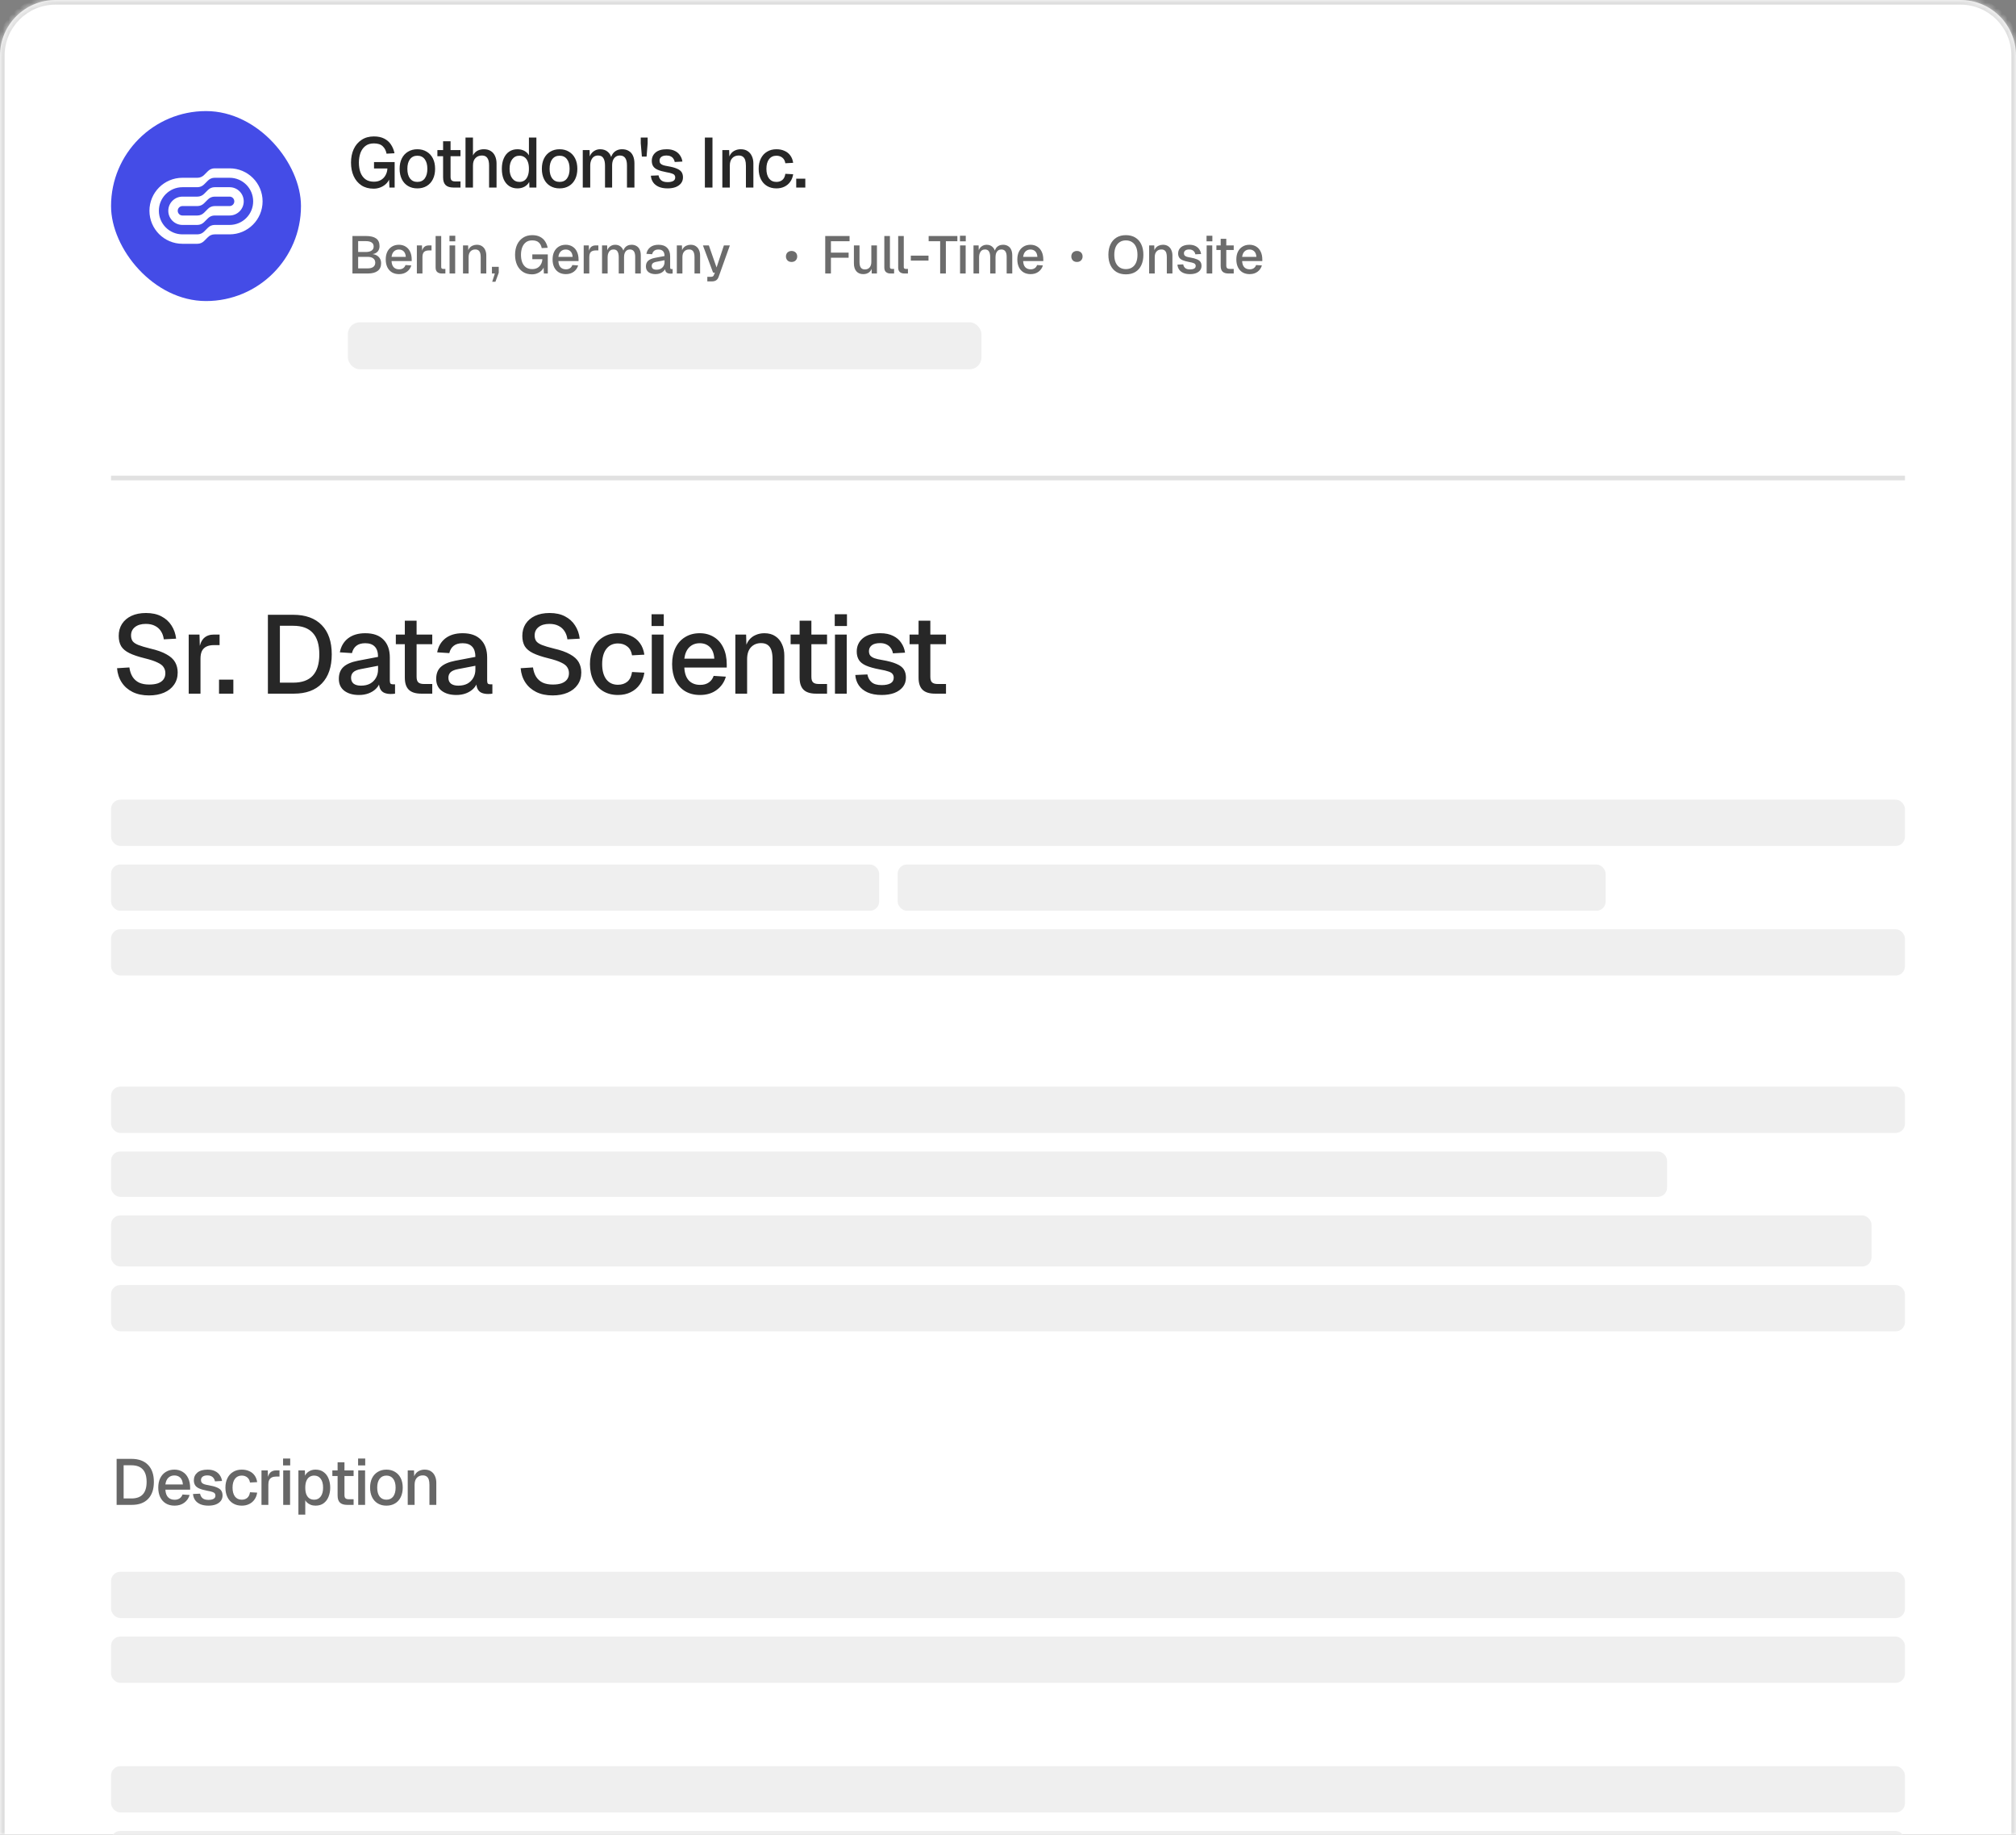
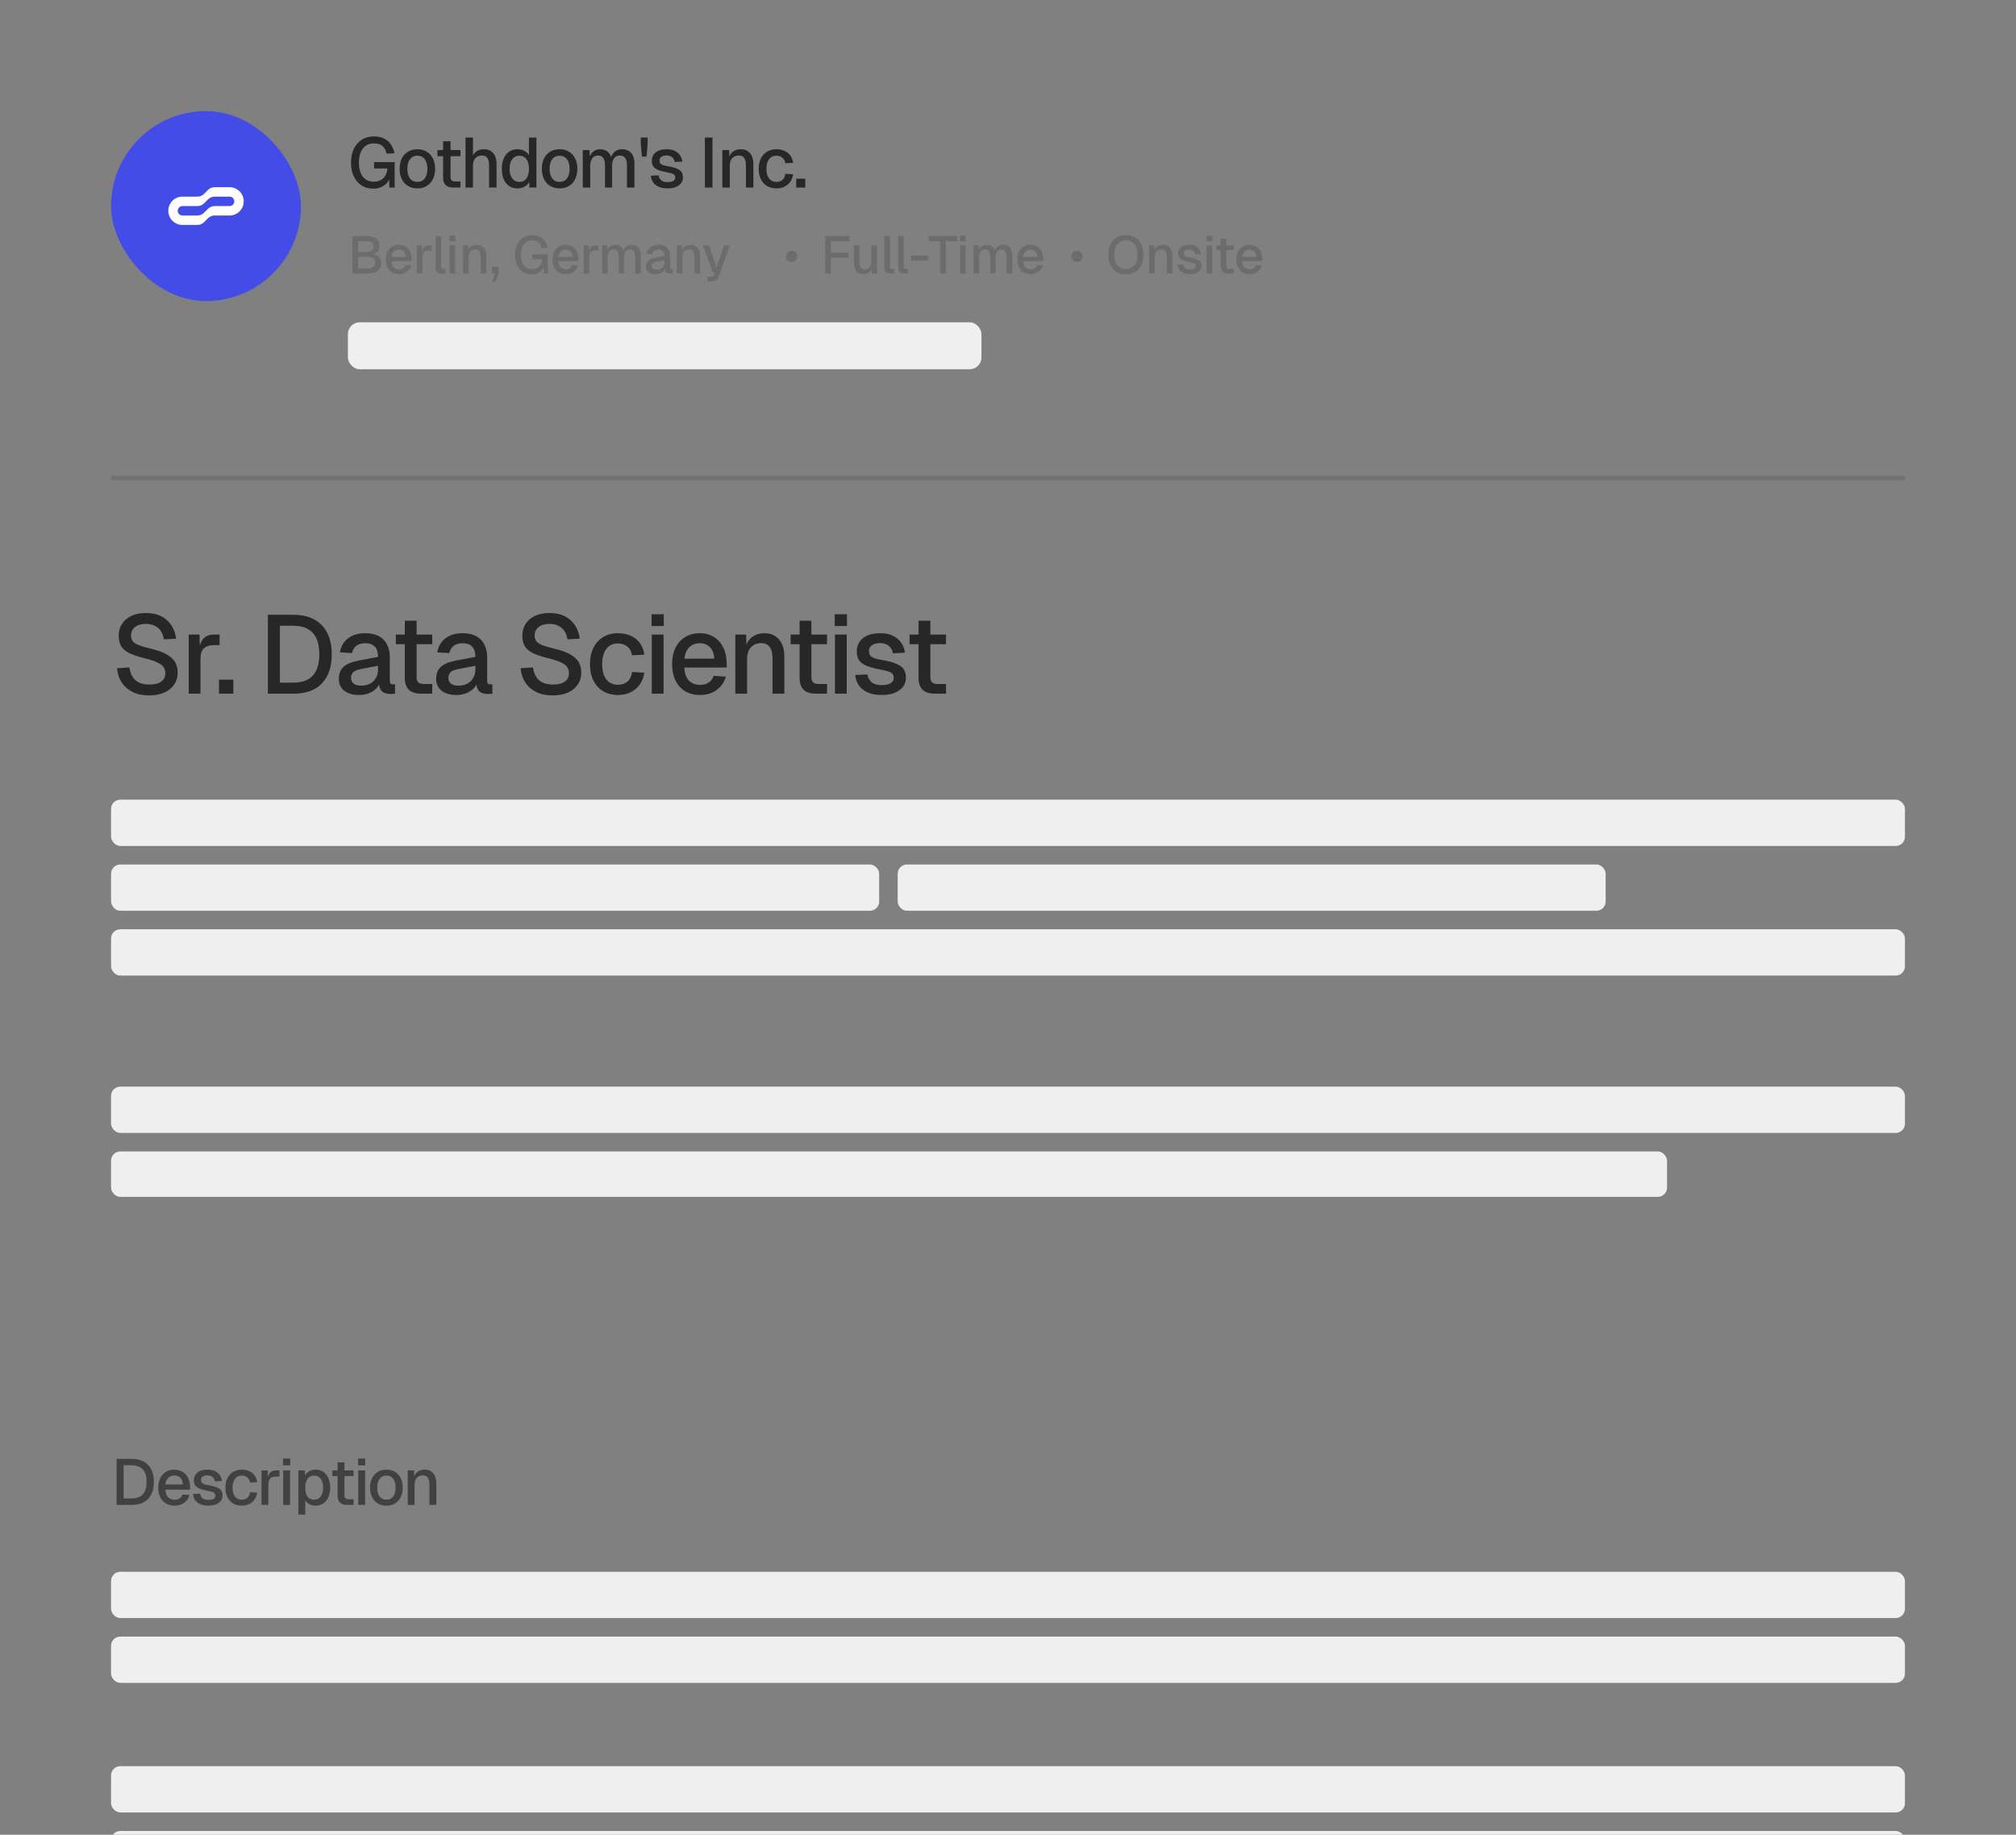
<svg xmlns="http://www.w3.org/2000/svg" width="355" height="323" viewBox="0 0 355 323" fill="none">
  <rect x="0" y="0" width="355" height="323" fill="#808080" stroke="none" />
  <g clip-path="url(#clip0_2422_1361)">
    <mask id="path-1-inside-1_2422_1361" fill="white">
-       <path d="M0 9.778C0 4.378 4.378 0 9.778 0H345.222C350.622 0 355 4.378 355 9.778V323H0V9.778Z" />
-     </mask>
-     <path d="M0 9.778C0 4.378 4.378 0 9.778 0H345.222C350.622 0 355 4.378 355 9.778V323H0V9.778Z" fill="white" />
+       </mask>
    <rect x="19.555" y="19.555" width="33.444" height="33.444" rx="16.722" fill="#444CE7" />
    <g clip-path="url(#clip1_2422_1361)">
      <path fill-rule="evenodd" clip-rule="evenodd" d="M40.429 37.938H37.796C37.355 37.938 36.933 38.113 36.622 38.424L35.934 39.112C35.623 39.424 35.2 39.599 34.76 39.599H32.127C30.751 39.599 29.636 38.483 29.636 37.108C29.636 35.733 30.751 34.617 32.127 34.617H34.76C35.2 34.617 35.623 34.443 35.934 34.131L36.622 33.443C36.933 33.132 37.355 32.957 37.796 32.957H40.429C41.804 32.957 42.919 34.072 42.919 35.448C42.919 36.823 41.804 37.938 40.429 37.938ZM37.796 34.617C37.355 34.617 36.933 34.792 36.622 35.104L35.934 35.791C35.623 36.103 35.2 36.278 34.76 36.278H32.127C31.668 36.278 31.297 36.649 31.297 37.108C31.297 37.566 31.668 37.938 32.127 37.938H34.76C35.2 37.938 35.623 37.763 35.934 37.452L36.622 36.764C36.933 36.453 37.355 36.278 37.796 36.278H40.429C40.887 36.278 41.259 35.906 41.259 35.448C41.259 34.989 40.887 34.617 40.429 34.617H37.796Z" fill="white" />
-       <path fill-rule="evenodd" clip-rule="evenodd" d="M40.429 41.259H37.796C37.355 41.259 36.933 41.434 36.622 41.745L35.934 42.433C35.623 42.744 35.2 42.919 34.76 42.919H32.127C28.917 42.919 26.316 40.318 26.316 37.108C26.316 33.898 28.917 31.297 32.127 31.297H34.76C35.2 31.297 35.623 31.122 35.934 30.81L36.622 30.123C36.933 29.811 37.355 29.636 37.796 29.636H40.429C43.638 29.636 46.24 32.238 46.24 35.448C46.24 38.657 43.638 41.259 40.429 41.259ZM37.796 31.297C37.355 31.297 36.933 31.472 36.622 31.783L35.934 32.471C35.623 32.782 35.2 32.957 34.76 32.957H32.127C29.834 32.957 27.976 34.816 27.976 37.108C27.976 39.401 29.834 41.259 32.127 41.259H34.76C35.2 41.259 35.623 41.084 35.934 40.773L36.622 40.085C36.933 39.773 37.355 39.599 37.796 39.599H40.429C42.721 39.599 44.58 37.74 44.58 35.448C44.58 33.155 42.721 31.297 40.429 31.297H37.796Z" fill="white" />
    </g>
    <path d="M65.788 33.215C64.953 33.215 64.239 33.021 63.644 32.633C63.049 32.236 62.594 31.695 62.28 31.009C61.966 30.315 61.809 29.521 61.809 28.629C61.809 27.745 61.966 26.956 62.28 26.261C62.602 25.567 63.065 25.022 63.668 24.625C64.272 24.22 64.995 24.018 65.838 24.018C66.556 24.018 67.164 24.146 67.66 24.402C68.164 24.658 68.56 25.009 68.85 25.456C69.147 25.902 69.354 26.41 69.469 26.98L68.069 27.055C67.969 26.517 67.746 26.084 67.399 25.753C67.052 25.414 66.532 25.245 65.838 25.245C65.226 25.245 64.726 25.398 64.338 25.703C63.949 26.009 63.66 26.418 63.47 26.931C63.288 27.443 63.197 28.009 63.197 28.629C63.197 29.273 63.288 29.848 63.47 30.352C63.66 30.856 63.949 31.257 64.338 31.554C64.734 31.843 65.238 31.988 65.85 31.988C66.329 31.988 66.742 31.885 67.09 31.678C67.436 31.471 67.705 31.191 67.895 30.835C68.094 30.48 68.201 30.087 68.217 29.658H65.862V28.53H69.494V33.017H68.577L68.49 31.034L68.664 31.182C68.573 31.579 68.387 31.93 68.106 32.236C67.825 32.542 67.482 32.781 67.077 32.955C66.68 33.128 66.251 33.215 65.788 33.215ZM73.494 33.166C72.866 33.166 72.316 33.025 71.845 32.744C71.374 32.463 71.01 32.062 70.754 31.542C70.498 31.021 70.37 30.414 70.37 29.72C70.37 29.017 70.498 28.41 70.754 27.898C71.01 27.385 71.374 26.988 71.845 26.708C72.316 26.418 72.866 26.274 73.494 26.274C74.122 26.274 74.671 26.418 75.142 26.708C75.613 26.988 75.977 27.385 76.233 27.898C76.489 28.41 76.617 29.017 76.617 29.72C76.617 30.414 76.489 31.021 76.233 31.542C75.977 32.062 75.613 32.463 75.142 32.744C74.671 33.025 74.122 33.166 73.494 33.166ZM73.494 32.025C74.056 32.025 74.489 31.823 74.795 31.418C75.101 31.005 75.254 30.439 75.254 29.72C75.254 29.001 75.101 28.439 74.795 28.034C74.489 27.621 74.056 27.414 73.494 27.414C72.94 27.414 72.506 27.621 72.192 28.034C71.886 28.439 71.734 29.001 71.734 29.72C71.734 30.439 71.886 31.005 72.192 31.418C72.506 31.823 72.94 32.025 73.494 32.025ZM79.86 33.017C79.232 33.017 78.769 32.872 78.472 32.583C78.174 32.294 78.025 31.843 78.025 31.232V24.873H79.339V31.133C79.339 31.439 79.405 31.649 79.538 31.765C79.67 31.881 79.872 31.938 80.145 31.938H81.087V33.017H79.86ZM77.021 27.501V26.422H81.087V27.501H77.021ZM81.971 33.017V24.216H83.285V27.91L83.124 27.885C83.198 27.513 83.334 27.212 83.533 26.98C83.731 26.741 83.975 26.563 84.264 26.447C84.553 26.332 84.871 26.274 85.218 26.274C85.698 26.274 86.103 26.381 86.433 26.596C86.764 26.803 87.011 27.096 87.177 27.476C87.35 27.856 87.437 28.29 87.437 28.778V33.017H86.123V29.125C86.123 28.53 86.02 28.092 85.813 27.811C85.615 27.521 85.301 27.377 84.871 27.377C84.392 27.377 84.008 27.53 83.719 27.836C83.429 28.133 83.285 28.571 83.285 29.149V33.017H81.971ZM91.12 33.166C90.558 33.166 90.066 33.025 89.645 32.744C89.232 32.463 88.913 32.066 88.69 31.554C88.475 31.034 88.368 30.422 88.368 29.72C88.368 29.017 88.48 28.41 88.703 27.898C88.926 27.377 89.244 26.976 89.657 26.695C90.07 26.414 90.558 26.274 91.12 26.274C91.574 26.274 91.979 26.369 92.335 26.559C92.69 26.749 92.959 27.013 93.14 27.352V24.216H94.454V33.017H93.227L93.19 32.025C93.008 32.38 92.731 32.661 92.359 32.868C91.996 33.066 91.583 33.166 91.12 33.166ZM91.467 32.025C91.822 32.025 92.124 31.934 92.372 31.753C92.62 31.571 92.81 31.306 92.942 30.959C93.074 30.612 93.14 30.199 93.14 29.72C93.14 29.224 93.074 28.806 92.942 28.468C92.81 28.121 92.62 27.86 92.372 27.687C92.124 27.505 91.822 27.414 91.467 27.414C90.938 27.414 90.517 27.621 90.203 28.034C89.888 28.439 89.731 29.001 89.731 29.72C89.731 30.43 89.888 30.992 90.203 31.405C90.517 31.819 90.938 32.025 91.467 32.025ZM98.54 33.166C97.912 33.166 97.363 33.025 96.891 32.744C96.421 32.463 96.057 32.062 95.801 31.542C95.545 31.021 95.416 30.414 95.416 29.72C95.416 29.017 95.545 28.41 95.801 27.898C96.057 27.385 96.421 26.988 96.891 26.708C97.363 26.418 97.912 26.274 98.54 26.274C99.168 26.274 99.718 26.418 100.189 26.708C100.66 26.988 101.023 27.385 101.28 27.898C101.536 28.41 101.664 29.017 101.664 29.72C101.664 30.414 101.536 31.021 101.28 31.542C101.023 32.062 100.66 32.463 100.189 32.744C99.718 33.025 99.168 33.166 98.54 33.166ZM98.54 32.025C99.102 32.025 99.536 31.823 99.842 31.418C100.147 31.005 100.3 30.439 100.3 29.72C100.3 29.001 100.147 28.439 99.842 28.034C99.536 27.621 99.102 27.414 98.54 27.414C97.987 27.414 97.553 27.621 97.239 28.034C96.933 28.439 96.78 29.001 96.78 29.72C96.78 30.439 96.933 31.005 97.239 31.418C97.553 31.823 97.987 32.025 98.54 32.025ZM102.62 33.017V26.422H103.822L103.859 28.059L103.711 28.009C103.785 27.645 103.913 27.336 104.095 27.079C104.285 26.823 104.516 26.625 104.789 26.485C105.062 26.344 105.359 26.274 105.681 26.274C106.243 26.274 106.702 26.435 107.057 26.757C107.413 27.071 107.636 27.505 107.727 28.059H107.516C107.59 27.67 107.714 27.348 107.888 27.092C108.07 26.827 108.301 26.625 108.582 26.485C108.863 26.344 109.181 26.274 109.536 26.274C109.999 26.274 110.392 26.373 110.714 26.571C111.045 26.761 111.292 27.042 111.458 27.414C111.631 27.786 111.718 28.241 111.718 28.778V33.017H110.404V29.1C110.404 28.53 110.301 28.1 110.094 27.811C109.888 27.521 109.574 27.377 109.152 27.377C108.879 27.377 108.64 27.447 108.433 27.588C108.227 27.728 108.065 27.931 107.95 28.195C107.842 28.459 107.789 28.778 107.789 29.149V33.017H106.537V29.149C106.537 28.587 106.442 28.154 106.252 27.848C106.07 27.534 105.756 27.377 105.31 27.377C105.029 27.377 104.785 27.447 104.578 27.588C104.38 27.728 104.223 27.935 104.107 28.207C103.992 28.472 103.934 28.786 103.934 29.149V33.017H102.62ZM113.029 27.563L112.831 25.22V24.216H114.045V25.22L113.86 27.563H113.029ZM117.563 33.166C116.943 33.166 116.419 33.071 115.989 32.88C115.567 32.69 115.241 32.43 115.01 32.1C114.778 31.761 114.646 31.372 114.613 30.934L115.964 30.872C116.03 31.236 116.187 31.525 116.435 31.74C116.683 31.955 117.059 32.062 117.563 32.062C117.976 32.062 118.303 31.996 118.542 31.864C118.782 31.732 118.902 31.521 118.902 31.232C118.902 31.075 118.86 30.943 118.778 30.835C118.703 30.72 118.555 30.625 118.332 30.55C118.108 30.468 117.778 30.389 117.34 30.315C116.687 30.191 116.175 30.046 115.803 29.881C115.431 29.715 115.167 29.505 115.01 29.249C114.853 28.992 114.774 28.683 114.774 28.319C114.774 27.716 114.997 27.224 115.443 26.844C115.898 26.464 116.551 26.274 117.402 26.274C117.972 26.274 118.451 26.373 118.84 26.571C119.228 26.761 119.53 27.022 119.745 27.352C119.968 27.674 120.108 28.038 120.166 28.443L118.815 28.517C118.774 28.286 118.691 28.088 118.567 27.922C118.451 27.749 118.294 27.617 118.096 27.526C117.898 27.427 117.662 27.377 117.389 27.377C116.968 27.377 116.654 27.46 116.447 27.625C116.241 27.79 116.138 28.005 116.138 28.269C116.138 28.468 116.183 28.629 116.274 28.753C116.373 28.877 116.53 28.98 116.745 29.063C116.96 29.137 117.245 29.203 117.6 29.261C118.286 29.377 118.823 29.521 119.212 29.695C119.6 29.86 119.873 30.067 120.03 30.315C120.187 30.563 120.265 30.864 120.265 31.22C120.265 31.633 120.15 31.984 119.918 32.273C119.687 32.562 119.369 32.785 118.964 32.943C118.559 33.091 118.092 33.166 117.563 33.166ZM124.123 33.017V24.216H125.461V33.017H124.123ZM127.198 33.017V26.422H128.4L128.45 28.183L128.288 28.096C128.363 27.666 128.503 27.319 128.71 27.055C128.916 26.79 129.168 26.596 129.466 26.472C129.763 26.34 130.086 26.274 130.433 26.274C130.929 26.274 131.338 26.385 131.66 26.608C131.99 26.823 132.238 27.121 132.404 27.501C132.577 27.873 132.664 28.298 132.664 28.778V33.017H131.35V29.174C131.35 28.786 131.309 28.459 131.226 28.195C131.143 27.931 131.007 27.728 130.817 27.588C130.627 27.447 130.379 27.377 130.073 27.377C129.611 27.377 129.235 27.53 128.945 27.836C128.656 28.141 128.511 28.587 128.511 29.174V33.017H127.198ZM136.719 33.166C136.09 33.166 135.541 33.025 135.07 32.744C134.599 32.463 134.235 32.062 133.979 31.542C133.723 31.021 133.595 30.414 133.595 29.72C133.595 29.026 133.723 28.422 133.979 27.91C134.235 27.389 134.599 26.988 135.07 26.708C135.541 26.418 136.09 26.274 136.719 26.274C137.256 26.274 137.731 26.369 138.144 26.559C138.565 26.741 138.904 27.009 139.16 27.364C139.425 27.72 139.594 28.154 139.669 28.666L138.293 28.74C138.227 28.311 138.053 27.984 137.772 27.761C137.491 27.53 137.14 27.414 136.719 27.414C136.165 27.414 135.731 27.621 135.417 28.034C135.111 28.439 134.958 29.001 134.958 29.72C134.958 30.439 135.111 31.005 135.417 31.418C135.731 31.823 136.165 32.025 136.719 32.025C137.14 32.025 137.491 31.91 137.772 31.678C138.053 31.439 138.227 31.079 138.293 30.6L139.669 30.674C139.594 31.178 139.425 31.616 139.16 31.988C138.904 32.36 138.565 32.649 138.144 32.856C137.731 33.062 137.256 33.166 136.719 33.166ZM140.208 33.017V31.455H141.807V33.017H140.208Z" fill="#272727" />
    <path d="M62.063 48.149V41.548H64.434C65.227 41.548 65.825 41.691 66.228 41.976C66.631 42.261 66.832 42.713 66.832 43.333C66.832 43.612 66.773 43.857 66.656 44.068C66.538 44.278 66.364 44.446 66.135 44.569C65.912 44.687 65.645 44.749 65.335 44.755L65.326 44.718C65.89 44.731 66.327 44.886 66.637 45.183C66.953 45.474 67.111 45.859 67.111 46.336C67.111 46.937 66.91 47.389 66.507 47.693C66.104 47.997 65.531 48.149 64.787 48.149H62.063ZM63.067 47.247H64.759C65.174 47.247 65.497 47.163 65.726 46.996C65.962 46.822 66.079 46.571 66.079 46.243C66.079 45.921 65.962 45.67 65.726 45.49C65.497 45.31 65.174 45.22 64.759 45.22H63.067V47.247ZM63.067 44.365H64.415C64.855 44.365 65.196 44.281 65.438 44.114C65.68 43.947 65.8 43.711 65.8 43.407C65.8 43.085 65.683 42.846 65.447 42.692C65.218 42.531 64.874 42.45 64.415 42.45H63.067V44.365ZM70.268 48.26C69.785 48.26 69.366 48.155 69.013 47.944C68.666 47.733 68.396 47.433 68.204 47.042C68.018 46.652 67.925 46.196 67.925 45.676C67.925 45.155 68.018 44.703 68.204 44.319C68.396 43.928 68.666 43.627 69.013 43.417C69.36 43.2 69.769 43.091 70.24 43.091C70.686 43.091 71.08 43.197 71.421 43.407C71.762 43.612 72.025 43.909 72.211 44.3C72.403 44.69 72.499 45.161 72.499 45.713V45.964H68.948C68.973 46.447 69.1 46.81 69.329 47.052C69.564 47.293 69.881 47.414 70.277 47.414C70.569 47.414 70.81 47.346 71.002 47.21C71.195 47.073 71.328 46.891 71.402 46.661L72.425 46.726C72.295 47.185 72.037 47.557 71.653 47.842C71.275 48.121 70.813 48.26 70.268 48.26ZM68.948 45.22H71.458C71.427 44.78 71.3 44.455 71.077 44.244C70.86 44.033 70.581 43.928 70.24 43.928C69.887 43.928 69.596 44.04 69.366 44.263C69.143 44.48 69.004 44.799 68.948 45.22ZM73.405 48.149V43.203H74.306L74.344 44.514L74.26 44.486C74.328 44.04 74.465 43.714 74.669 43.51C74.88 43.305 75.162 43.203 75.515 43.203H75.989V44.086H75.515C75.267 44.086 75.059 44.126 74.892 44.207C74.725 44.288 74.598 44.411 74.511 44.579C74.43 44.746 74.39 44.963 74.39 45.23V48.149H73.405ZM77.786 48.149C77.463 48.149 77.203 48.065 77.005 47.898C76.806 47.73 76.707 47.464 76.707 47.098V41.548H77.693V47.005C77.693 47.117 77.721 47.2 77.776 47.256C77.838 47.312 77.925 47.34 78.037 47.34H78.427V48.149H77.786ZM79.165 48.149V43.203H80.151V48.149H79.165ZM79.147 42.487V41.502H80.169V42.487H79.147ZM81.533 48.149V43.203H82.434L82.472 44.523L82.351 44.458C82.406 44.136 82.512 43.875 82.667 43.677C82.822 43.479 83.011 43.333 83.234 43.24C83.457 43.141 83.699 43.091 83.959 43.091C84.331 43.091 84.638 43.175 84.879 43.342C85.127 43.504 85.313 43.727 85.437 44.012C85.567 44.291 85.632 44.61 85.632 44.969V48.149H84.647V45.267C84.647 44.975 84.616 44.731 84.554 44.532C84.492 44.334 84.39 44.182 84.247 44.077C84.105 43.971 83.919 43.919 83.689 43.919C83.342 43.919 83.06 44.033 82.844 44.263C82.627 44.492 82.518 44.827 82.518 45.267V48.149H81.533ZM86.672 49.608L87.137 48.149H86.626V46.977H87.825V48.009L87.239 49.608H86.672ZM93.682 48.297C93.056 48.297 92.52 48.152 92.074 47.861C91.628 47.563 91.287 47.157 91.051 46.643C90.816 46.122 90.698 45.527 90.698 44.858C90.698 44.194 90.816 43.603 91.051 43.082C91.293 42.561 91.64 42.152 92.092 41.855C92.545 41.551 93.087 41.399 93.719 41.399C94.258 41.399 94.714 41.495 95.086 41.688C95.464 41.88 95.761 42.143 95.978 42.478C96.201 42.812 96.356 43.194 96.443 43.621L95.393 43.677C95.318 43.274 95.151 42.949 94.891 42.701C94.63 42.447 94.24 42.32 93.719 42.32C93.261 42.32 92.886 42.434 92.594 42.664C92.303 42.893 92.086 43.2 91.944 43.584C91.807 43.968 91.739 44.393 91.739 44.858C91.739 45.341 91.807 45.772 91.944 46.15C92.086 46.528 92.303 46.829 92.594 47.052C92.892 47.269 93.27 47.377 93.729 47.377C94.088 47.377 94.398 47.3 94.658 47.145C94.919 46.99 95.12 46.779 95.263 46.513C95.411 46.246 95.492 45.952 95.504 45.629H93.738V44.783H96.462V48.149H95.774L95.709 46.661L95.839 46.773C95.771 47.07 95.631 47.334 95.421 47.563C95.21 47.792 94.953 47.972 94.649 48.102C94.352 48.232 94.029 48.297 93.682 48.297ZM99.647 48.26C99.164 48.26 98.746 48.155 98.392 47.944C98.045 47.733 97.776 47.433 97.584 47.042C97.397 46.652 97.305 46.196 97.305 45.676C97.305 45.155 97.397 44.703 97.584 44.319C97.776 43.928 98.045 43.627 98.392 43.417C98.739 43.2 99.148 43.091 99.619 43.091C100.066 43.091 100.459 43.197 100.8 43.407C101.141 43.612 101.404 43.909 101.59 44.3C101.782 44.69 101.878 45.161 101.878 45.713V45.964H98.327C98.352 46.447 98.479 46.81 98.708 47.052C98.944 47.293 99.26 47.414 99.657 47.414C99.948 47.414 100.19 47.346 100.382 47.21C100.574 47.073 100.707 46.891 100.781 46.661L101.804 46.726C101.674 47.185 101.417 47.557 101.033 47.842C100.654 48.121 100.193 48.26 99.647 48.26ZM98.327 45.22H100.837C100.806 44.78 100.679 44.455 100.456 44.244C100.239 44.033 99.96 43.928 99.619 43.928C99.266 43.928 98.975 44.04 98.746 44.263C98.522 44.48 98.383 44.799 98.327 45.22ZM102.784 48.149V43.203H103.686L103.723 44.514L103.639 44.486C103.707 44.04 103.844 43.714 104.048 43.51C104.259 43.305 104.541 43.203 104.894 43.203H105.368V44.086H104.894C104.646 44.086 104.439 44.126 104.271 44.207C104.104 44.288 103.977 44.411 103.89 44.579C103.81 44.746 103.769 44.963 103.769 45.23V48.149H102.784ZM106.014 48.149V43.203H106.916L106.944 44.43L106.832 44.393C106.888 44.12 106.984 43.888 107.12 43.696C107.263 43.504 107.436 43.355 107.641 43.249C107.845 43.144 108.068 43.091 108.31 43.091C108.732 43.091 109.076 43.212 109.342 43.454C109.609 43.689 109.776 44.015 109.844 44.43H109.686C109.742 44.139 109.835 43.897 109.965 43.705C110.101 43.507 110.275 43.355 110.486 43.249C110.696 43.144 110.935 43.091 111.201 43.091C111.548 43.091 111.843 43.166 112.085 43.315C112.332 43.457 112.518 43.668 112.642 43.947C112.772 44.225 112.838 44.566 112.838 44.969V48.149H111.852V45.211C111.852 44.783 111.775 44.461 111.62 44.244C111.465 44.027 111.229 43.919 110.913 43.919C110.709 43.919 110.529 43.971 110.374 44.077C110.219 44.182 110.098 44.334 110.011 44.532C109.931 44.731 109.891 44.969 109.891 45.248V48.149H108.952V45.248C108.952 44.827 108.88 44.501 108.738 44.272C108.601 44.036 108.366 43.919 108.031 43.919C107.82 43.919 107.638 43.971 107.483 44.077C107.334 44.182 107.216 44.337 107.129 44.542C107.043 44.74 106.999 44.975 106.999 45.248V48.149H106.014ZM115.432 48.26C114.917 48.26 114.505 48.142 114.195 47.907C113.891 47.672 113.74 47.34 113.74 46.912C113.74 46.485 113.867 46.153 114.121 45.917C114.381 45.676 114.781 45.502 115.32 45.397L117.021 45.072C117.021 44.687 116.931 44.402 116.752 44.216C116.572 44.024 116.305 43.928 115.952 43.928C115.636 43.928 115.388 43.999 115.208 44.142C115.029 44.278 114.905 44.483 114.837 44.755L113.823 44.69C113.916 44.194 114.145 43.804 114.511 43.519C114.883 43.234 115.363 43.091 115.952 43.091C116.621 43.091 117.13 43.271 117.477 43.631C117.83 43.984 118.007 44.483 118.007 45.127V47.052C118.007 47.169 118.025 47.253 118.062 47.303C118.106 47.346 118.174 47.368 118.267 47.368H118.444V48.149C118.413 48.155 118.363 48.161 118.295 48.167C118.227 48.173 118.155 48.177 118.081 48.177C117.87 48.177 117.687 48.142 117.533 48.074C117.384 48.006 117.272 47.895 117.198 47.74C117.123 47.578 117.086 47.365 117.086 47.098L117.189 47.145C117.139 47.362 117.031 47.554 116.863 47.721C116.702 47.888 116.494 48.022 116.24 48.121C115.992 48.214 115.723 48.26 115.432 48.26ZM115.59 47.479C115.887 47.479 116.141 47.423 116.352 47.312C116.563 47.194 116.727 47.033 116.845 46.829C116.962 46.624 117.021 46.392 117.021 46.131V45.815L115.571 46.094C115.273 46.15 115.063 46.24 114.939 46.364C114.821 46.481 114.762 46.633 114.762 46.819C114.762 47.03 114.833 47.194 114.976 47.312C115.125 47.423 115.329 47.479 115.59 47.479ZM119.183 48.149V43.203H120.084L120.122 44.523L120.001 44.458C120.057 44.136 120.162 43.875 120.317 43.677C120.472 43.479 120.661 43.333 120.884 43.24C121.107 43.141 121.349 43.091 121.609 43.091C121.981 43.091 122.288 43.175 122.529 43.342C122.777 43.504 122.963 43.727 123.087 44.012C123.217 44.291 123.282 44.61 123.282 44.969V48.149H122.297V45.267C122.297 44.975 122.266 44.731 122.204 44.532C122.142 44.334 122.04 44.182 121.897 44.077C121.755 43.971 121.569 43.919 121.339 43.919C120.992 43.919 120.71 44.033 120.493 44.263C120.277 44.492 120.168 44.827 120.168 45.267V48.149H119.183ZM124.553 49.543V48.734H125.157C125.324 48.734 125.448 48.71 125.529 48.66C125.609 48.61 125.671 48.527 125.715 48.409L125.873 48H125.566L123.781 43.203H124.822L126.179 47.089L127.472 43.203H128.522L126.551 48.725C126.452 49.01 126.303 49.218 126.105 49.348C125.913 49.478 125.643 49.543 125.296 49.543H124.553Z" fill="#6C6C6C" />
    <path d="M139.386 46.119C139.185 46.119 139.01 46.078 138.858 45.997C138.712 45.91 138.598 45.794 138.517 45.648C138.436 45.502 138.395 45.337 138.395 45.153C138.395 44.963 138.436 44.796 138.517 44.65C138.598 44.504 138.712 44.39 138.858 44.309C139.01 44.222 139.185 44.179 139.386 44.179C139.591 44.179 139.767 44.222 139.913 44.309C140.065 44.39 140.181 44.504 140.262 44.65C140.343 44.796 140.384 44.963 140.384 45.153C140.384 45.337 140.343 45.502 140.262 45.648C140.181 45.794 140.065 45.91 139.913 45.997C139.767 46.078 139.591 46.119 139.386 46.119Z" fill="#6C6C6C" />
    <path d="M145.315 48.149V41.548H149.601V42.468H145.789L146.319 41.92V44.951L145.789 44.477H149.434V45.369H145.789L146.319 44.895V48.149H145.315ZM151.994 48.26C151.498 48.26 151.102 48.096 150.804 47.767C150.513 47.433 150.367 46.971 150.367 46.382V43.203H151.353V46.131C151.353 46.578 151.43 46.906 151.585 47.117C151.74 47.328 151.976 47.433 152.292 47.433C152.651 47.433 152.93 47.318 153.128 47.089C153.333 46.853 153.435 46.525 153.435 46.103V43.203H154.421V48.149H153.5L153.482 46.856L153.621 46.912C153.534 47.346 153.352 47.681 153.073 47.916C152.794 48.146 152.434 48.26 151.994 48.26ZM156.8 48.149C156.478 48.149 156.217 48.065 156.019 47.898C155.821 47.73 155.722 47.464 155.722 47.098V41.548H156.707V47.005C156.707 47.117 156.735 47.2 156.791 47.256C156.853 47.312 156.939 47.34 157.051 47.34H157.442V48.149H156.8ZM159.24 48.149C158.918 48.149 158.657 48.065 158.459 47.898C158.261 47.73 158.162 47.464 158.162 47.098V41.548H159.147V47.005C159.147 47.117 159.175 47.2 159.231 47.256C159.293 47.312 159.379 47.34 159.491 47.34H159.881V48.149H159.24ZM160.386 45.871V45.006H163.5V45.871H160.386ZM165.554 48.149V42.468H163.527V41.548H168.585V42.468H166.558V48.149H165.554ZM169.059 48.149V43.203H170.044V48.149H169.059ZM169.04 42.487V41.502H170.063V42.487H169.04ZM171.426 48.149V43.203H172.328L172.356 44.43L172.244 44.393C172.3 44.12 172.396 43.888 172.532 43.696C172.675 43.504 172.848 43.355 173.053 43.249C173.257 43.144 173.48 43.091 173.722 43.091C174.144 43.091 174.488 43.212 174.754 43.454C175.021 43.689 175.188 44.015 175.256 44.43H175.098C175.154 44.139 175.247 43.897 175.377 43.705C175.513 43.507 175.687 43.355 175.898 43.249C176.108 43.144 176.347 43.091 176.613 43.091C176.961 43.091 177.255 43.166 177.497 43.315C177.745 43.457 177.93 43.668 178.054 43.947C178.185 44.225 178.25 44.566 178.25 44.969V48.149H177.264V45.211C177.264 44.783 177.187 44.461 177.032 44.244C176.877 44.027 176.641 43.919 176.325 43.919C176.121 43.919 175.941 43.971 175.786 44.077C175.631 44.182 175.51 44.334 175.423 44.532C175.343 44.731 175.303 44.969 175.303 45.248V48.149H174.364V45.248C174.364 44.827 174.292 44.501 174.15 44.272C174.013 44.036 173.778 43.919 173.443 43.919C173.233 43.919 173.05 43.971 172.895 44.077C172.746 44.182 172.628 44.337 172.542 44.542C172.455 44.74 172.411 44.975 172.411 45.248V48.149H171.426ZM181.485 48.26C181.002 48.26 180.583 48.155 180.23 47.944C179.883 47.733 179.614 47.433 179.421 47.042C179.235 46.652 179.143 46.196 179.143 45.676C179.143 45.155 179.235 44.703 179.421 44.319C179.614 43.928 179.883 43.627 180.23 43.417C180.577 43.2 180.986 43.091 181.457 43.091C181.904 43.091 182.297 43.197 182.638 43.407C182.979 43.612 183.242 43.909 183.428 44.3C183.62 44.69 183.716 45.161 183.716 45.713V45.964H180.165C180.19 46.447 180.317 46.81 180.546 47.052C180.782 47.293 181.098 47.414 181.495 47.414C181.786 47.414 182.028 47.346 182.22 47.21C182.412 47.073 182.545 46.891 182.619 46.661L183.642 46.726C183.512 47.185 183.255 47.557 182.87 47.842C182.492 48.121 182.031 48.26 181.485 48.26ZM180.165 45.22H182.675C182.644 44.78 182.517 44.455 182.294 44.244C182.077 44.033 181.798 43.928 181.457 43.928C181.104 43.928 180.813 44.04 180.583 44.263C180.36 44.48 180.221 44.799 180.165 45.22Z" fill="#6C6C6C" />
    <path d="M189.638 46.119C189.437 46.119 189.262 46.078 189.11 45.997C188.964 45.91 188.85 45.794 188.769 45.648C188.688 45.502 188.647 45.337 188.647 45.153C188.647 44.963 188.688 44.796 188.769 44.65C188.85 44.504 188.964 44.39 189.11 44.309C189.262 44.222 189.437 44.179 189.638 44.179C189.843 44.179 190.019 44.222 190.165 44.309C190.317 44.39 190.433 44.504 190.514 44.65C190.595 44.796 190.636 44.963 190.636 45.153C190.636 45.337 190.595 45.502 190.514 45.648C190.433 45.794 190.317 45.91 190.165 45.997C190.019 46.078 189.843 46.119 189.638 46.119Z" fill="#6C6C6C" />
    <path d="M198.254 48.297C197.616 48.297 197.067 48.161 196.608 47.888C196.15 47.609 195.797 47.213 195.549 46.698C195.301 46.184 195.177 45.57 195.177 44.858C195.177 44.145 195.301 43.531 195.549 43.017C195.797 42.496 196.15 42.097 196.608 41.818C197.067 41.539 197.616 41.399 198.254 41.399C198.898 41.399 199.45 41.539 199.909 41.818C200.374 42.097 200.727 42.496 200.969 43.017C201.216 43.531 201.34 44.145 201.34 44.858C201.34 45.57 201.216 46.184 200.969 46.698C200.727 47.213 200.374 47.609 199.909 47.888C199.45 48.161 198.898 48.297 198.254 48.297ZM198.254 47.377C198.682 47.377 199.047 47.278 199.351 47.08C199.661 46.881 199.896 46.596 200.057 46.224C200.219 45.846 200.299 45.391 200.299 44.858C200.299 44.325 200.219 43.869 200.057 43.491C199.896 43.113 199.661 42.825 199.351 42.627C199.047 42.422 198.682 42.32 198.254 42.32C197.832 42.32 197.47 42.422 197.166 42.627C196.863 42.825 196.627 43.113 196.46 43.491C196.299 43.869 196.218 44.325 196.218 44.858C196.218 45.391 196.299 45.846 196.46 46.224C196.627 46.596 196.863 46.881 197.166 47.08C197.47 47.278 197.832 47.377 198.254 47.377ZM202.353 48.149V43.203H203.255L203.292 44.523L203.172 44.458C203.227 44.136 203.333 43.875 203.488 43.677C203.643 43.479 203.832 43.333 204.055 43.24C204.278 43.141 204.52 43.091 204.78 43.091C205.152 43.091 205.459 43.175 205.7 43.342C205.948 43.504 206.134 43.727 206.258 44.012C206.388 44.291 206.453 44.61 206.453 44.969V48.149H205.468V45.267C205.468 44.975 205.437 44.731 205.375 44.532C205.313 44.334 205.211 44.182 205.068 44.077C204.926 43.971 204.74 43.919 204.51 43.919C204.163 43.919 203.881 44.033 203.664 44.263C203.447 44.492 203.339 44.827 203.339 45.267V48.149H202.353ZM209.55 48.26C209.085 48.26 208.692 48.189 208.369 48.046C208.053 47.904 207.808 47.709 207.635 47.461C207.461 47.207 207.362 46.915 207.337 46.587L208.351 46.54C208.4 46.813 208.518 47.03 208.704 47.191C208.89 47.352 209.172 47.433 209.55 47.433C209.86 47.433 210.105 47.383 210.284 47.284C210.464 47.185 210.554 47.027 210.554 46.81C210.554 46.692 210.523 46.593 210.461 46.513C210.405 46.426 210.294 46.354 210.126 46.299C209.959 46.237 209.711 46.178 209.383 46.122C208.893 46.029 208.509 45.921 208.23 45.797C207.951 45.673 207.753 45.515 207.635 45.322C207.517 45.13 207.458 44.898 207.458 44.625C207.458 44.173 207.626 43.804 207.96 43.519C208.301 43.234 208.791 43.091 209.429 43.091C209.857 43.091 210.216 43.166 210.508 43.315C210.799 43.457 211.025 43.652 211.186 43.9C211.354 44.142 211.459 44.415 211.502 44.718L210.489 44.774C210.458 44.6 210.396 44.452 210.303 44.328C210.216 44.198 210.098 44.099 209.95 44.03C209.801 43.956 209.624 43.919 209.42 43.919C209.104 43.919 208.868 43.981 208.713 44.105C208.558 44.229 208.481 44.39 208.481 44.588C208.481 44.737 208.515 44.858 208.583 44.951C208.657 45.044 208.775 45.121 208.936 45.183C209.098 45.239 209.311 45.288 209.578 45.332C210.092 45.419 210.495 45.527 210.786 45.657C211.078 45.781 211.282 45.936 211.4 46.122C211.518 46.308 211.577 46.534 211.577 46.801C211.577 47.111 211.49 47.374 211.316 47.591C211.143 47.808 210.904 47.975 210.6 48.093C210.297 48.205 209.947 48.26 209.55 48.26ZM212.481 48.149V43.203H213.466V48.149H212.481ZM212.462 42.487V41.502H213.485V42.487H212.462ZM216.327 48.149C215.856 48.149 215.509 48.04 215.286 47.823C215.063 47.606 214.951 47.269 214.951 46.81V42.041H215.937V46.736C215.937 46.965 215.986 47.123 216.085 47.21C216.185 47.297 216.336 47.34 216.541 47.34H217.248V48.149H216.327ZM214.198 44.012V43.203H217.248V44.012H214.198ZM220.051 48.26C219.567 48.26 219.149 48.155 218.795 47.944C218.448 47.733 218.179 47.433 217.987 47.042C217.801 46.652 217.708 46.196 217.708 45.676C217.708 45.155 217.801 44.703 217.987 44.319C218.179 43.928 218.448 43.627 218.795 43.417C219.143 43.2 219.552 43.091 220.023 43.091C220.469 43.091 220.862 43.197 221.203 43.407C221.544 43.612 221.808 43.909 221.993 44.3C222.186 44.69 222.282 45.161 222.282 45.713V45.964H218.73C218.755 46.447 218.882 46.81 219.112 47.052C219.347 47.293 219.663 47.414 220.06 47.414C220.351 47.414 220.593 47.346 220.785 47.21C220.977 47.073 221.11 46.891 221.185 46.661L222.207 46.726C222.077 47.185 221.82 47.557 221.436 47.842C221.058 48.121 220.596 48.26 220.051 48.26ZM218.73 45.22H221.24C221.209 44.78 221.082 44.455 220.859 44.244C220.642 44.033 220.363 43.928 220.023 43.928C219.669 43.928 219.378 44.04 219.149 44.263C218.926 44.48 218.786 44.799 218.73 45.22Z" fill="#6C6C6C" />
    <rect x="61.264" y="56.742" width="111.559" height="8.264" rx="2.066" fill="#EFEFEF" />
    <line x1="19.555" y1="84.154" x2="335.444" y2="84.154" stroke="#272727" stroke-opacity="0.14" stroke-width="0.815" />
    <path d="M26.244 122.429C25.135 122.429 24.171 122.227 23.349 121.823C22.541 121.419 21.902 120.859 21.433 120.141C20.963 119.424 20.69 118.59 20.611 117.638L22.782 117.501C22.873 118.153 23.062 118.707 23.349 119.164C23.636 119.607 24.021 119.946 24.503 120.181C24.998 120.402 25.592 120.513 26.283 120.513C26.882 120.513 27.391 120.441 27.808 120.298C28.238 120.141 28.564 119.913 28.786 119.613C29.007 119.314 29.118 118.949 29.118 118.518C29.118 118.127 29.02 117.782 28.825 117.482C28.642 117.169 28.284 116.889 27.749 116.641C27.228 116.38 26.459 116.126 25.442 115.878C24.334 115.605 23.447 115.305 22.782 114.979C22.117 114.653 21.635 114.249 21.335 113.766C21.048 113.271 20.905 112.665 20.905 111.948C20.905 111.152 21.094 110.455 21.472 109.855C21.863 109.243 22.417 108.767 23.134 108.428C23.851 108.089 24.712 107.919 25.715 107.919C26.771 107.919 27.671 108.115 28.414 108.506C29.17 108.897 29.764 109.432 30.194 110.109C30.637 110.787 30.911 111.563 31.015 112.437L28.844 112.554C28.779 112.019 28.616 111.55 28.355 111.146C28.095 110.729 27.743 110.409 27.299 110.188C26.856 109.953 26.315 109.836 25.676 109.836C24.868 109.836 24.229 110.025 23.76 110.403C23.304 110.768 23.076 111.257 23.076 111.869C23.076 112.261 23.167 112.593 23.349 112.867C23.545 113.128 23.884 113.356 24.366 113.551C24.862 113.747 25.559 113.955 26.459 114.177C27.658 114.451 28.61 114.79 29.314 115.194C30.031 115.585 30.539 116.048 30.839 116.582C31.139 117.117 31.289 117.723 31.289 118.401C31.289 119.222 31.074 119.939 30.643 120.552C30.226 121.152 29.64 121.615 28.884 121.941C28.127 122.267 27.247 122.429 26.244 122.429ZM33.231 122.117V111.713H35.128L35.206 114.47L35.03 114.412C35.173 113.473 35.46 112.789 35.89 112.358C36.334 111.928 36.927 111.713 37.67 111.713H38.667V113.571H37.67C37.148 113.571 36.712 113.656 36.36 113.825C36.008 113.995 35.74 114.255 35.558 114.607C35.388 114.959 35.304 115.416 35.304 115.976V122.117H33.231ZM38.568 122.117V119.653H41.091V122.117H38.568ZM47.174 122.117V108.232H51.632C53.809 108.232 55.485 108.838 56.658 110.051C57.831 111.25 58.418 112.965 58.418 115.194C58.418 117.41 57.838 119.118 56.678 120.317C55.53 121.517 53.888 122.117 51.75 122.117H47.174ZM49.286 120.181H51.632C53.171 120.181 54.318 119.77 55.074 118.949C55.843 118.114 56.228 116.863 56.228 115.194C56.228 113.499 55.843 112.241 55.074 111.42C54.318 110.585 53.171 110.168 51.632 110.168H49.286V120.181ZM63.227 122.351C62.145 122.351 61.278 122.104 60.626 121.608C59.987 121.113 59.667 120.415 59.667 119.516C59.667 118.616 59.935 117.919 60.469 117.423C61.017 116.915 61.858 116.55 62.992 116.328L66.571 115.644C66.571 114.835 66.382 114.236 66.004 113.845C65.625 113.44 65.065 113.238 64.322 113.238C63.657 113.238 63.135 113.388 62.757 113.688C62.379 113.975 62.118 114.405 61.975 114.979L59.843 114.842C60.039 113.799 60.521 112.978 61.291 112.378C62.073 111.778 63.083 111.478 64.322 111.478C65.73 111.478 66.799 111.856 67.529 112.613C68.272 113.356 68.644 114.405 68.644 115.761V119.809C68.644 120.057 68.683 120.233 68.761 120.337C68.852 120.428 68.996 120.474 69.191 120.474H69.563V122.117C69.497 122.13 69.393 122.143 69.25 122.156C69.106 122.169 68.956 122.175 68.8 122.175C68.357 122.175 67.972 122.104 67.646 121.96C67.333 121.817 67.099 121.582 66.942 121.256C66.786 120.917 66.707 120.467 66.707 119.907L66.923 120.005C66.818 120.461 66.59 120.865 66.238 121.217C65.899 121.569 65.463 121.849 64.928 122.058C64.406 122.253 63.839 122.351 63.227 122.351ZM63.559 120.709C64.185 120.709 64.719 120.591 65.163 120.357C65.606 120.109 65.951 119.77 66.199 119.34C66.447 118.909 66.571 118.421 66.571 117.873V117.208L63.52 117.795C62.894 117.912 62.451 118.101 62.19 118.362C61.943 118.61 61.819 118.929 61.819 119.32C61.819 119.763 61.968 120.109 62.268 120.357C62.581 120.591 63.011 120.709 63.559 120.709ZM74.181 122.117C73.19 122.117 72.46 121.888 71.991 121.432C71.521 120.976 71.287 120.265 71.287 119.301V109.269H73.359V119.144C73.359 119.627 73.464 119.959 73.672 120.141C73.881 120.324 74.2 120.415 74.631 120.415H76.117V122.117H74.181ZM69.703 113.414V111.713H76.117V113.414H69.703ZM80.368 122.351C79.285 122.351 78.418 122.104 77.767 121.608C77.128 121.113 76.808 120.415 76.808 119.516C76.808 118.616 77.076 117.919 77.61 117.423C78.158 116.915 78.999 116.55 80.133 116.328L83.712 115.644C83.712 114.835 83.522 114.236 83.144 113.845C82.766 113.44 82.206 113.238 81.463 113.238C80.798 113.238 80.276 113.388 79.898 113.688C79.52 113.975 79.259 114.405 79.116 114.979L76.984 114.842C77.18 113.799 77.662 112.978 78.431 112.378C79.214 111.778 80.224 111.478 81.463 111.478C82.871 111.478 83.94 111.856 84.67 112.613C85.413 113.356 85.784 114.405 85.784 115.761V119.809C85.784 120.057 85.823 120.233 85.902 120.337C85.993 120.428 86.136 120.474 86.332 120.474H86.704V122.117C86.638 122.13 86.534 122.143 86.391 122.156C86.247 122.169 86.097 122.175 85.941 122.175C85.498 122.175 85.113 122.104 84.787 121.96C84.474 121.817 84.24 121.582 84.083 121.256C83.927 120.917 83.848 120.467 83.848 119.907L84.064 120.005C83.959 120.461 83.731 120.865 83.379 121.217C83.04 121.569 82.603 121.849 82.069 122.058C81.547 122.253 80.98 122.351 80.368 122.351ZM80.7 120.709C81.326 120.709 81.86 120.591 82.303 120.357C82.747 120.109 83.092 119.77 83.34 119.34C83.588 118.909 83.712 118.421 83.712 117.873V117.208L80.661 117.795C80.035 117.912 79.592 118.101 79.331 118.362C79.083 118.61 78.96 118.929 78.96 119.32C78.96 119.763 79.109 120.109 79.409 120.357C79.722 120.591 80.152 120.709 80.7 120.709ZM97.314 122.429C96.206 122.429 95.241 122.227 94.42 121.823C93.612 121.419 92.973 120.859 92.504 120.141C92.034 119.424 91.76 118.59 91.682 117.638L93.853 117.501C93.944 118.153 94.133 118.707 94.42 119.164C94.707 119.607 95.091 119.946 95.574 120.181C96.069 120.402 96.662 120.513 97.353 120.513C97.953 120.513 98.462 120.441 98.879 120.298C99.309 120.141 99.635 119.913 99.856 119.613C100.078 119.314 100.189 118.949 100.189 118.518C100.189 118.127 100.091 117.782 99.896 117.482C99.713 117.169 99.355 116.889 98.82 116.641C98.299 116.38 97.529 116.126 96.513 115.878C95.404 115.605 94.518 115.305 93.853 114.979C93.188 114.653 92.706 114.249 92.406 113.766C92.119 113.271 91.976 112.665 91.976 111.948C91.976 111.152 92.165 110.455 92.543 109.855C92.934 109.243 93.488 108.767 94.205 108.428C94.922 108.089 95.782 107.919 96.786 107.919C97.842 107.919 98.742 108.115 99.485 108.506C100.241 108.897 100.834 109.432 101.264 110.109C101.708 110.787 101.981 111.563 102.086 112.437L99.915 112.554C99.85 112.019 99.687 111.55 99.426 111.146C99.165 110.729 98.814 110.409 98.37 110.188C97.927 109.953 97.386 109.836 96.747 109.836C95.939 109.836 95.3 110.025 94.831 110.403C94.374 110.768 94.146 111.257 94.146 111.869C94.146 112.261 94.237 112.593 94.42 112.867C94.616 113.128 94.954 113.356 95.437 113.551C95.932 113.747 96.63 113.955 97.529 114.177C98.729 114.451 99.68 114.79 100.384 115.194C101.101 115.585 101.61 116.048 101.91 116.582C102.21 117.117 102.36 117.723 102.36 118.401C102.36 119.222 102.144 119.939 101.714 120.552C101.297 121.152 100.71 121.615 99.954 121.941C99.198 122.267 98.318 122.429 97.314 122.429ZM108.813 122.351C107.822 122.351 106.955 122.13 106.212 121.686C105.469 121.243 104.896 120.611 104.491 119.789C104.087 118.968 103.885 118.01 103.885 116.915C103.885 115.82 104.087 114.868 104.491 114.06C104.896 113.238 105.469 112.606 106.212 112.163C106.955 111.707 107.822 111.478 108.813 111.478C109.661 111.478 110.41 111.628 111.062 111.928C111.727 112.215 112.262 112.639 112.666 113.199C113.083 113.76 113.35 114.444 113.467 115.253L111.297 115.37C111.192 114.692 110.919 114.177 110.475 113.825C110.032 113.46 109.478 113.277 108.813 113.277C107.94 113.277 107.255 113.603 106.76 114.255C106.278 114.894 106.036 115.781 106.036 116.915C106.036 118.049 106.278 118.942 106.76 119.594C107.255 120.233 107.94 120.552 108.813 120.552C109.478 120.552 110.032 120.37 110.475 120.005C110.919 119.627 111.192 119.059 111.297 118.303L113.467 118.421C113.35 119.216 113.083 119.907 112.666 120.493C112.262 121.08 111.727 121.536 111.062 121.862C110.41 122.188 109.661 122.351 108.813 122.351ZM114.772 122.117V111.713H116.845V122.117H114.772ZM114.733 110.207V108.134H116.884V110.207H114.733ZM123.28 122.351C122.264 122.351 121.384 122.13 120.64 121.686C119.91 121.243 119.343 120.611 118.939 119.789C118.548 118.968 118.352 118.01 118.352 116.915C118.352 115.82 118.548 114.868 118.939 114.06C119.343 113.238 119.91 112.606 120.64 112.163C121.371 111.707 122.231 111.478 123.222 111.478C124.16 111.478 124.988 111.7 125.705 112.143C126.422 112.573 126.976 113.199 127.368 114.021C127.772 114.842 127.974 115.833 127.974 116.993V117.521H120.504C120.556 118.538 120.823 119.301 121.305 119.809C121.801 120.317 122.466 120.572 123.3 120.572C123.913 120.572 124.421 120.428 124.825 120.141C125.23 119.855 125.51 119.47 125.666 118.988L127.817 119.125C127.544 120.089 127.003 120.872 126.194 121.471C125.399 122.058 124.428 122.351 123.28 122.351ZM120.504 115.957H125.784C125.718 115.031 125.451 114.347 124.982 113.903C124.526 113.46 123.939 113.238 123.222 113.238C122.479 113.238 121.866 113.473 121.384 113.942C120.914 114.399 120.621 115.07 120.504 115.957ZM129.488 122.117V111.713H131.384L131.463 114.49L131.208 114.353C131.326 113.675 131.547 113.128 131.873 112.71C132.199 112.293 132.597 111.987 133.066 111.791C133.536 111.583 134.044 111.478 134.592 111.478C135.374 111.478 136.019 111.654 136.528 112.006C137.049 112.345 137.44 112.815 137.701 113.414C137.975 114.001 138.112 114.672 138.112 115.429V122.117H136.039V116.054C136.039 115.442 135.973 114.927 135.843 114.509C135.713 114.092 135.498 113.773 135.198 113.551C134.898 113.33 134.507 113.219 134.024 113.219C133.294 113.219 132.701 113.46 132.245 113.942C131.789 114.425 131.56 115.129 131.56 116.054V122.117H129.488ZM143.699 122.117C142.708 122.117 141.978 121.888 141.509 121.432C141.04 120.976 140.805 120.265 140.805 119.301V109.269H142.878V119.144C142.878 119.627 142.982 119.959 143.191 120.141C143.399 120.324 143.719 120.415 144.149 120.415H145.635V122.117H143.699ZM139.221 113.414V111.713H145.635V113.414H139.221ZM147.03 122.117V111.713H149.102V122.117H147.03ZM146.99 110.207V108.134H149.142V110.207H146.99ZM155.264 122.351C154.286 122.351 153.459 122.201 152.781 121.901C152.116 121.602 151.601 121.191 151.236 120.669C150.871 120.135 150.662 119.522 150.61 118.831L152.742 118.733C152.846 119.307 153.094 119.763 153.485 120.102C153.876 120.441 154.469 120.611 155.264 120.611C155.916 120.611 156.431 120.507 156.809 120.298C157.187 120.089 157.376 119.757 157.376 119.301C157.376 119.053 157.311 118.844 157.181 118.675C157.063 118.492 156.829 118.342 156.477 118.225C156.125 118.095 155.603 117.971 154.912 117.853C153.882 117.658 153.074 117.43 152.487 117.169C151.901 116.908 151.483 116.576 151.236 116.172C150.988 115.768 150.864 115.279 150.864 114.705C150.864 113.753 151.216 112.978 151.92 112.378C152.637 111.778 153.667 111.478 155.01 111.478C155.91 111.478 156.666 111.635 157.278 111.948C157.891 112.248 158.367 112.658 158.706 113.18C159.058 113.688 159.28 114.262 159.371 114.901L157.239 115.018C157.174 114.653 157.044 114.34 156.848 114.079C156.666 113.805 156.418 113.597 156.105 113.453C155.792 113.297 155.421 113.219 154.99 113.219C154.326 113.219 153.83 113.349 153.504 113.61C153.178 113.871 153.015 114.21 153.015 114.627C153.015 114.94 153.087 115.194 153.23 115.389C153.387 115.585 153.635 115.748 153.974 115.878C154.313 115.996 154.762 116.1 155.323 116.191C156.405 116.374 157.252 116.602 157.865 116.876C158.478 117.136 158.908 117.462 159.156 117.853C159.403 118.245 159.527 118.72 159.527 119.281C159.527 119.933 159.345 120.487 158.98 120.943C158.615 121.4 158.113 121.752 157.474 121.999C156.835 122.234 156.099 122.351 155.264 122.351ZM164.646 122.117C163.655 122.117 162.925 121.888 162.456 121.432C161.986 120.976 161.752 120.265 161.752 119.301V109.269H163.825V119.144C163.825 119.627 163.929 119.959 164.137 120.141C164.346 120.324 164.665 120.415 165.096 120.415H166.582V122.117H164.646ZM160.168 113.414V111.713H166.582V113.414H160.168Z" fill="#272727" />
    <rect x="19.555" y="140.783" width="315.889" height="8.148" rx="1.63" fill="#EFEFEF" />
    <rect x="19.555" y="152.191" width="135.259" height="8.148" rx="1.63" fill="#EFEFEF" />
    <rect x="158.074" y="152.191" width="124.667" height="8.148" rx="1.63" fill="#EFEFEF" />
    <rect x="19.555" y="163.598" width="315.889" height="8.148" rx="1.63" fill="#EFEFEF" />
    <rect x="19.555" y="191.302" width="315.889" height="8.148" rx="1.63" fill="#EFEFEF" />
    <rect x="19.555" y="202.709" width="274" height="8" rx="1.63" fill="#EFEFEF" />
-     <rect x="19.555" y="213.968" width="310" height="9" rx="1.63" fill="#EFEFEF" />
-     <rect x="19.555" y="226.228" width="315.889" height="8.148" rx="1.63" fill="#EFEFEF" />
    <path d="M20.537 264.931V256.832H23.137C24.407 256.832 25.385 257.186 26.069 257.893C26.754 258.593 27.096 259.593 27.096 260.893C27.096 262.186 26.757 263.182 26.081 263.882C25.411 264.582 24.453 264.931 23.206 264.931H20.537ZM21.769 263.802H23.137C24.035 263.802 24.704 263.563 25.145 263.083C25.594 262.597 25.818 261.867 25.818 260.893C25.818 259.905 25.594 259.171 25.145 258.692C24.704 258.205 24.035 257.961 23.137 257.961H21.769V263.802ZM30.744 265.068C30.151 265.068 29.637 264.939 29.204 264.68C28.778 264.422 28.447 264.053 28.211 263.574C27.983 263.095 27.869 262.536 27.869 261.897C27.869 261.258 27.983 260.703 28.211 260.232C28.447 259.752 28.778 259.384 29.204 259.125C29.63 258.859 30.132 258.726 30.71 258.726C31.257 258.726 31.74 258.855 32.158 259.114C32.577 259.365 32.9 259.73 33.128 260.209C33.364 260.688 33.482 261.266 33.482 261.943V262.251H29.124C29.154 262.844 29.31 263.289 29.592 263.585C29.881 263.882 30.269 264.03 30.755 264.03C31.113 264.03 31.409 263.947 31.645 263.779C31.881 263.612 32.044 263.388 32.136 263.106L33.39 263.186C33.231 263.749 32.915 264.205 32.444 264.555C31.98 264.897 31.413 265.068 30.744 265.068ZM29.124 261.338H32.204C32.166 260.798 32.01 260.399 31.736 260.14C31.47 259.882 31.128 259.752 30.71 259.752C30.276 259.752 29.919 259.889 29.637 260.163C29.364 260.429 29.192 260.821 29.124 261.338ZM36.703 265.068C36.133 265.068 35.65 264.981 35.255 264.806C34.867 264.631 34.566 264.391 34.353 264.087C34.14 263.775 34.019 263.418 33.988 263.015L35.232 262.958C35.292 263.293 35.437 263.559 35.665 263.756C35.893 263.954 36.239 264.053 36.703 264.053C37.083 264.053 37.384 263.992 37.604 263.871C37.825 263.749 37.935 263.555 37.935 263.289C37.935 263.144 37.897 263.023 37.821 262.924C37.753 262.817 37.616 262.73 37.41 262.661C37.205 262.585 36.901 262.513 36.498 262.445C35.897 262.331 35.426 262.197 35.083 262.045C34.741 261.893 34.498 261.699 34.353 261.464C34.209 261.228 34.136 260.943 34.136 260.608C34.136 260.053 34.342 259.6 34.752 259.251C35.171 258.901 35.772 258.726 36.555 258.726C37.08 258.726 37.521 258.817 37.878 259C38.236 259.174 38.513 259.414 38.711 259.718C38.916 260.015 39.045 260.349 39.099 260.722L37.855 260.791C37.817 260.578 37.741 260.395 37.627 260.243C37.521 260.083 37.376 259.962 37.194 259.878C37.011 259.787 36.794 259.741 36.544 259.741C36.156 259.741 35.867 259.817 35.676 259.969C35.486 260.121 35.391 260.319 35.391 260.562C35.391 260.745 35.433 260.893 35.517 261.007C35.608 261.121 35.753 261.216 35.95 261.292C36.148 261.361 36.41 261.422 36.737 261.475C37.369 261.581 37.863 261.715 38.22 261.874C38.578 262.026 38.829 262.216 38.973 262.445C39.118 262.673 39.19 262.95 39.19 263.277C39.19 263.658 39.084 263.981 38.871 264.247C38.658 264.513 38.365 264.718 37.992 264.863C37.62 265 37.19 265.068 36.703 265.068ZM42.57 265.068C41.992 265.068 41.486 264.939 41.053 264.68C40.619 264.422 40.284 264.053 40.049 263.574C39.813 263.095 39.695 262.536 39.695 261.897C39.695 261.258 39.813 260.703 40.049 260.232C40.284 259.752 40.619 259.384 41.053 259.125C41.486 258.859 41.992 258.726 42.57 258.726C43.064 258.726 43.501 258.813 43.882 258.988C44.269 259.155 44.581 259.403 44.817 259.73C45.06 260.057 45.216 260.456 45.285 260.927L44.019 260.996C43.958 260.6 43.798 260.3 43.539 260.095C43.281 259.882 42.958 259.775 42.57 259.775C42.06 259.775 41.661 259.965 41.372 260.346C41.091 260.718 40.95 261.235 40.95 261.897C40.95 262.559 41.091 263.08 41.372 263.46C41.661 263.832 42.06 264.019 42.57 264.019C42.958 264.019 43.281 263.912 43.539 263.699C43.798 263.479 43.958 263.148 44.019 262.707L45.285 262.775C45.216 263.239 45.06 263.642 44.817 263.985C44.581 264.327 44.269 264.593 43.882 264.783C43.501 264.973 43.064 265.068 42.57 265.068ZM46.046 264.931V258.863H47.152L47.198 260.471L47.095 260.437C47.179 259.889 47.346 259.49 47.597 259.239C47.856 258.988 48.202 258.863 48.635 258.863H49.217V259.946H48.635C48.331 259.946 48.076 259.996 47.871 260.095C47.666 260.194 47.51 260.346 47.403 260.551C47.304 260.756 47.255 261.022 47.255 261.349V264.931H46.046ZM49.87 264.931V258.863H51.079V264.931H49.87ZM49.847 257.984V256.775H51.102V257.984H49.847ZM52.547 266.643V258.863H53.687L53.721 260.163L53.585 260.095C53.737 259.646 53.988 259.308 54.337 259.079C54.687 258.844 55.09 258.726 55.547 258.726C56.14 258.726 56.627 258.874 57.007 259.171C57.395 259.46 57.68 259.844 57.862 260.323C58.053 260.802 58.148 261.327 58.148 261.897C58.148 262.467 58.053 262.992 57.862 263.471C57.68 263.95 57.395 264.338 57.007 264.635C56.627 264.924 56.14 265.068 55.547 265.068C55.242 265.068 54.957 265.015 54.691 264.909C54.425 264.802 54.197 264.654 54.007 264.464C53.824 264.266 53.695 264.034 53.619 263.768L53.756 263.631V266.643H52.547ZM55.33 264.019C55.817 264.019 56.197 263.832 56.471 263.46C56.752 263.087 56.893 262.566 56.893 261.897C56.893 261.228 56.752 260.707 56.471 260.334C56.197 259.962 55.817 259.775 55.33 259.775C55.011 259.775 54.733 259.855 54.497 260.015C54.261 260.167 54.079 260.403 53.95 260.722C53.82 261.041 53.756 261.433 53.756 261.897C53.756 262.361 53.817 262.753 53.938 263.072C54.068 263.391 54.25 263.631 54.486 263.791C54.729 263.943 55.011 264.019 55.33 264.019ZM61.138 264.931C60.559 264.931 60.134 264.798 59.86 264.532C59.586 264.266 59.449 263.851 59.449 263.289V257.437H60.658V263.197C60.658 263.479 60.719 263.673 60.841 263.779C60.963 263.886 61.149 263.939 61.4 263.939H62.267V264.931H61.138ZM58.525 259.855V258.863H62.267V259.855H58.525ZM63.08 264.931V258.863H64.289V264.931H63.08ZM63.057 257.984V256.775H64.312V257.984H63.057ZM68.043 265.068C67.466 265.068 66.96 264.939 66.526 264.68C66.093 264.422 65.758 264.053 65.522 263.574C65.287 263.095 65.169 262.536 65.169 261.897C65.169 261.251 65.287 260.692 65.522 260.22C65.758 259.749 66.093 259.384 66.526 259.125C66.96 258.859 67.466 258.726 68.043 258.726C68.621 258.726 69.127 258.859 69.561 259.125C69.994 259.384 70.329 259.749 70.564 260.22C70.8 260.692 70.918 261.251 70.918 261.897C70.918 262.536 70.8 263.095 70.564 263.574C70.329 264.053 69.994 264.422 69.561 264.68C69.127 264.939 68.621 265.068 68.043 265.068ZM68.043 264.019C68.561 264.019 68.96 263.832 69.241 263.46C69.523 263.08 69.663 262.559 69.663 261.897C69.663 261.235 69.523 260.718 69.241 260.346C68.96 259.965 68.561 259.775 68.043 259.775C67.534 259.775 67.135 259.965 66.846 260.346C66.564 260.718 66.424 261.235 66.424 261.897C66.424 262.559 66.564 263.08 66.846 263.46C67.135 263.832 67.534 264.019 68.043 264.019ZM71.798 264.931V258.863H72.904L72.95 260.483L72.802 260.403C72.87 260.007 72.999 259.688 73.19 259.444C73.38 259.201 73.612 259.022 73.885 258.908C74.159 258.787 74.456 258.726 74.775 258.726C75.231 258.726 75.608 258.828 75.905 259.034C76.209 259.231 76.437 259.505 76.589 259.855C76.749 260.197 76.829 260.589 76.829 261.03V264.931H75.619V261.395C75.619 261.038 75.581 260.737 75.505 260.494C75.429 260.251 75.304 260.064 75.129 259.935C74.954 259.806 74.726 259.741 74.444 259.741C74.019 259.741 73.672 259.882 73.406 260.163C73.14 260.444 73.007 260.855 73.007 261.395V264.931H71.798Z" fill="#272727" fill-opacity="0.7" />
    <rect x="19.555" y="276.709" width="315.889" height="8.148" rx="1.63" fill="#EFEFEF" />
    <rect x="19.555" y="288.117" width="315.889" height="8.148" rx="1.63" fill="#EFEFEF" />
    <rect x="19.555" y="310.931" width="315.889" height="8.148" rx="1.63" fill="#EFEFEF" />
    <rect x="19.555" y="322.339" width="315.889" height="8.148" rx="1.63" fill="#EFEFEF" />
  </g>
  <path d="M-0.815 9.778C-0.815 3.928 3.928 -0.815 9.778 -0.815H345.222C351.072 -0.815 355.815 3.928 355.815 9.778L354.185 9.778C354.185 4.828 350.172 0.815 345.222 0.815H9.778C4.828 0.815 0.815 4.828 0.815 9.778L-0.815 9.778ZM355 323H0H355ZM-0.815 323V9.778C-0.815 3.928 3.928 -0.815 9.778 -0.815L9.778 0.815C4.828 0.815 0.815 4.828 0.815 9.778V323H-0.815ZM345.222 -0.815C351.072 -0.815 355.815 3.928 355.815 9.778V323H354.185V9.778C354.185 4.828 350.172 0.815 345.222 0.815L345.222 -0.815Z" fill="#DEDEDE" mask="url(#path-1-inside-1_2422_1361)" />
  <defs>
    <clipPath id="clip0_2422_1361">
      <path d="M0 9.778C0 4.378 4.378 0 9.778 0H345.222C350.622 0 355 4.378 355 9.778V323H0V9.778Z" fill="white" />
    </clipPath>
    <clipPath id="clip1_2422_1361">
      <rect width="19.924" height="19.924" fill="white" transform="translate(26.316 26.316)" />
    </clipPath>
  </defs>
</svg>